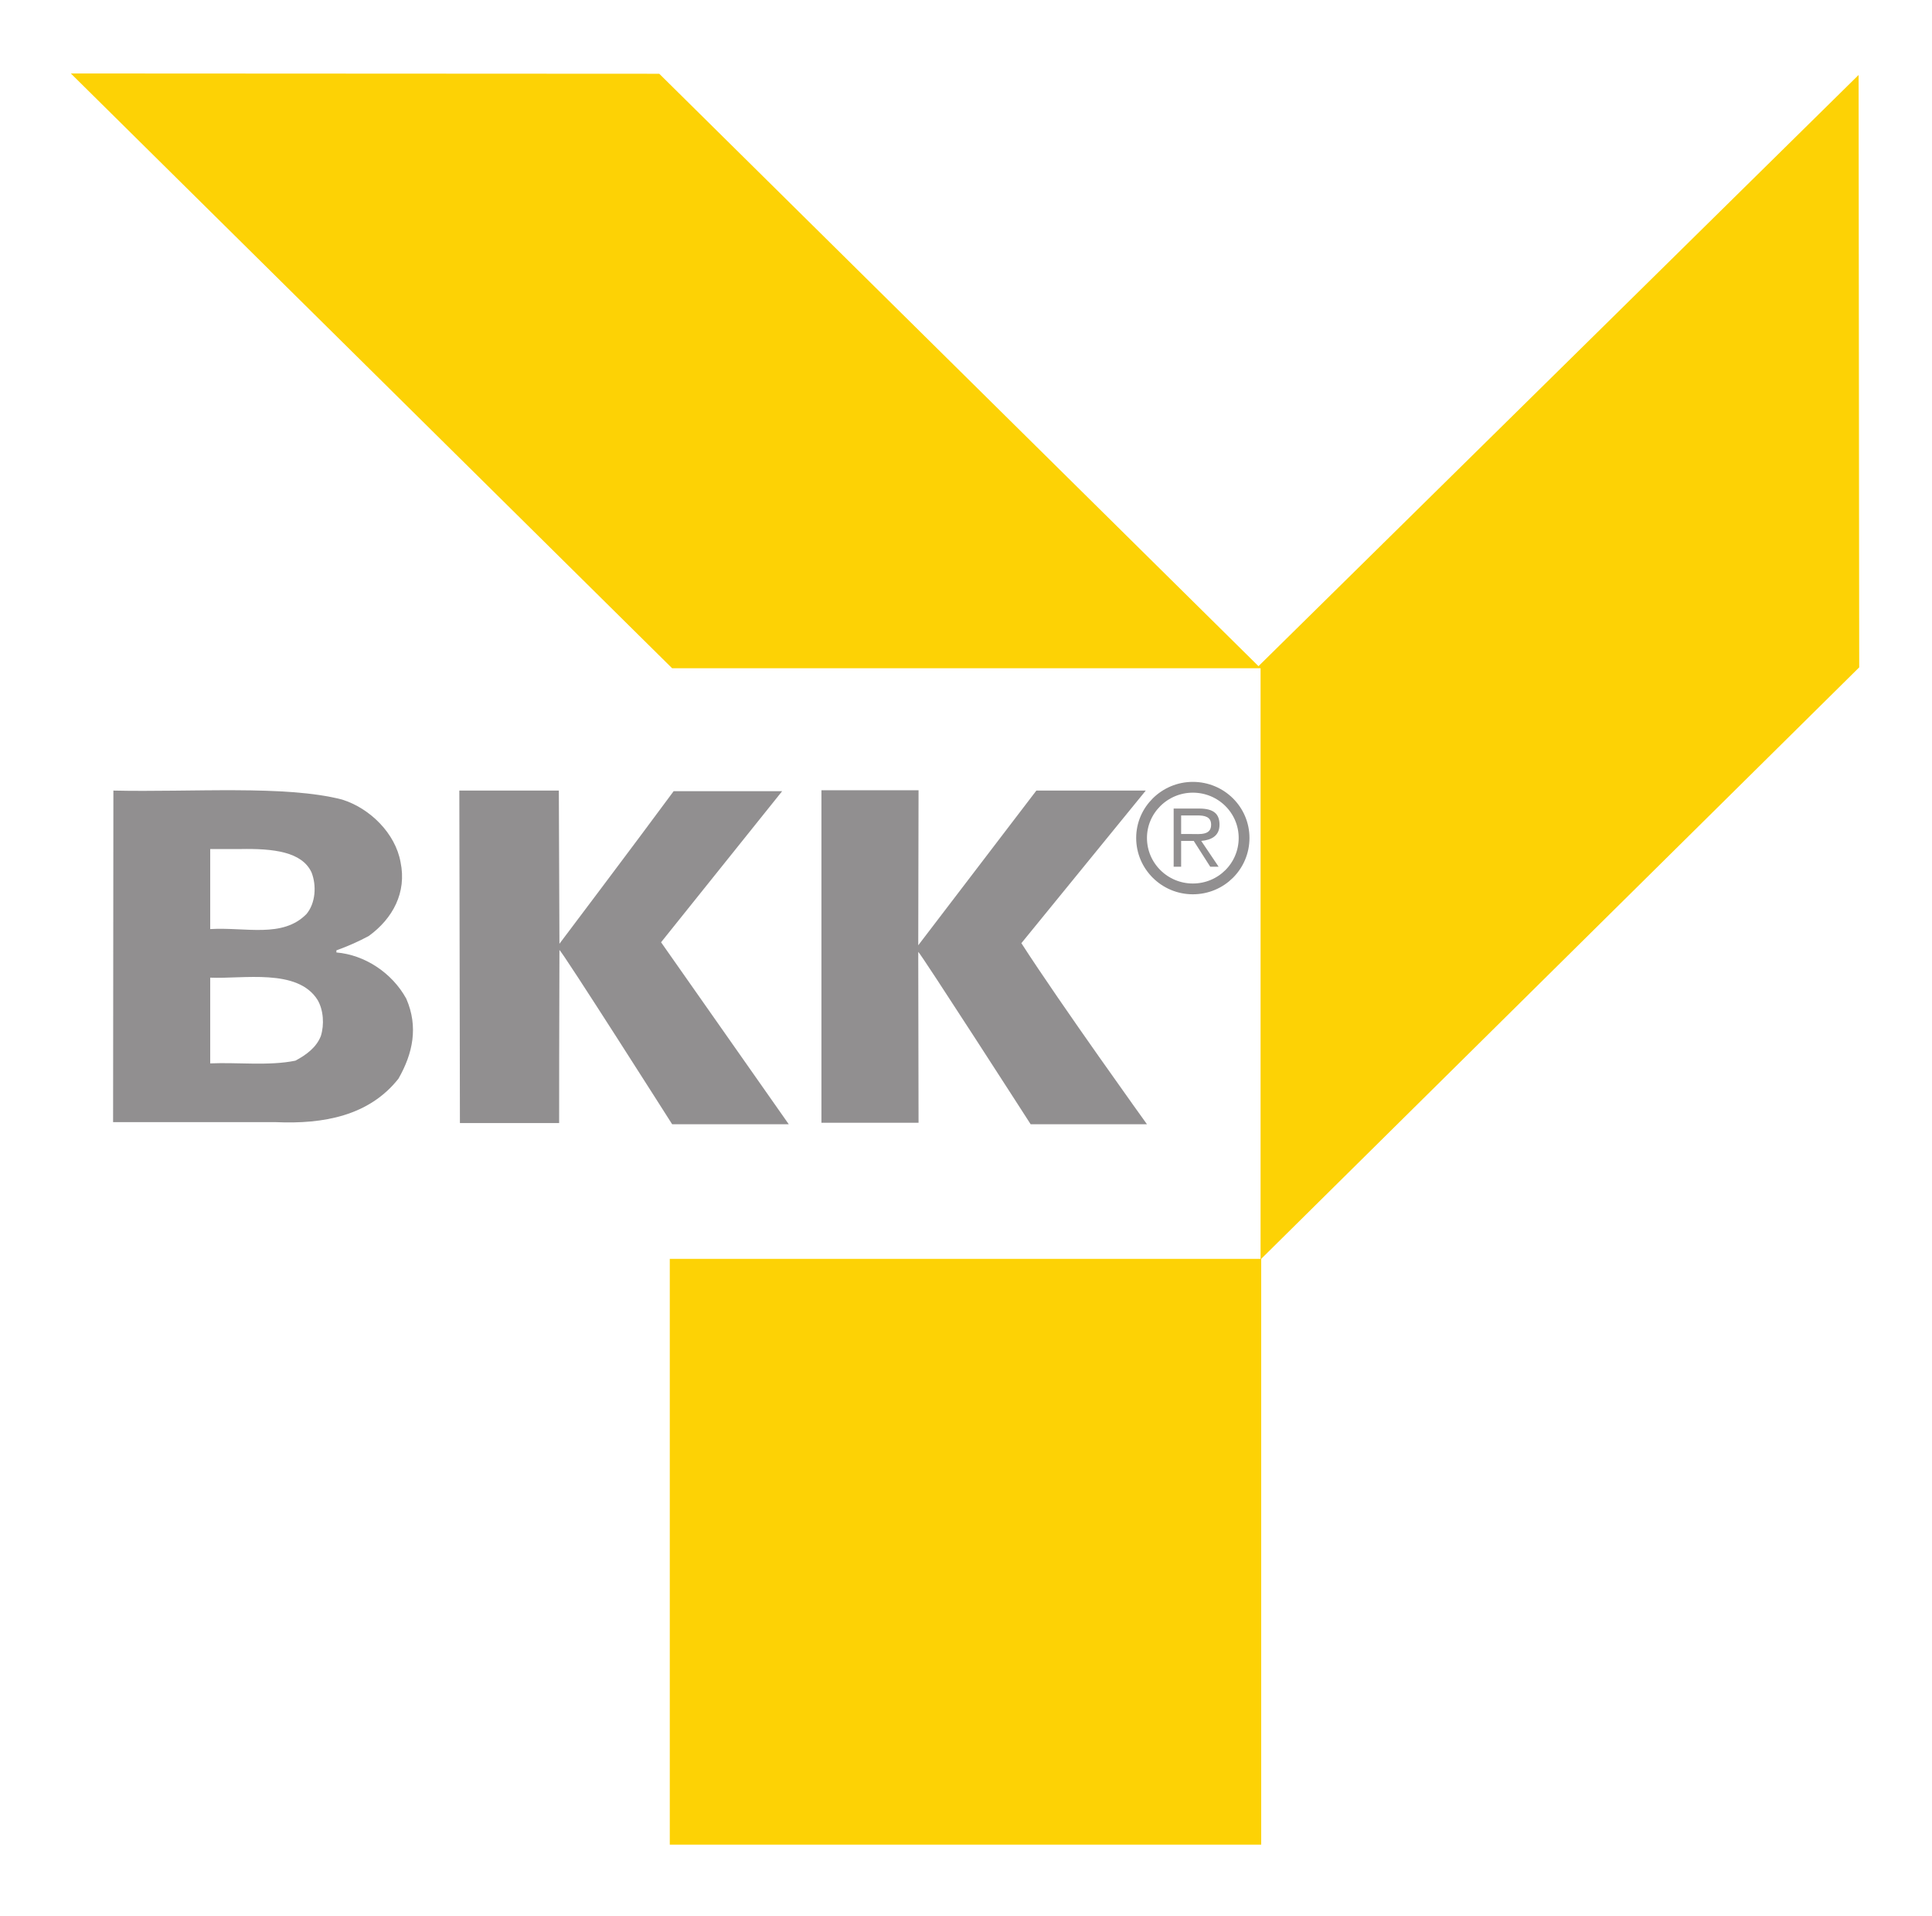
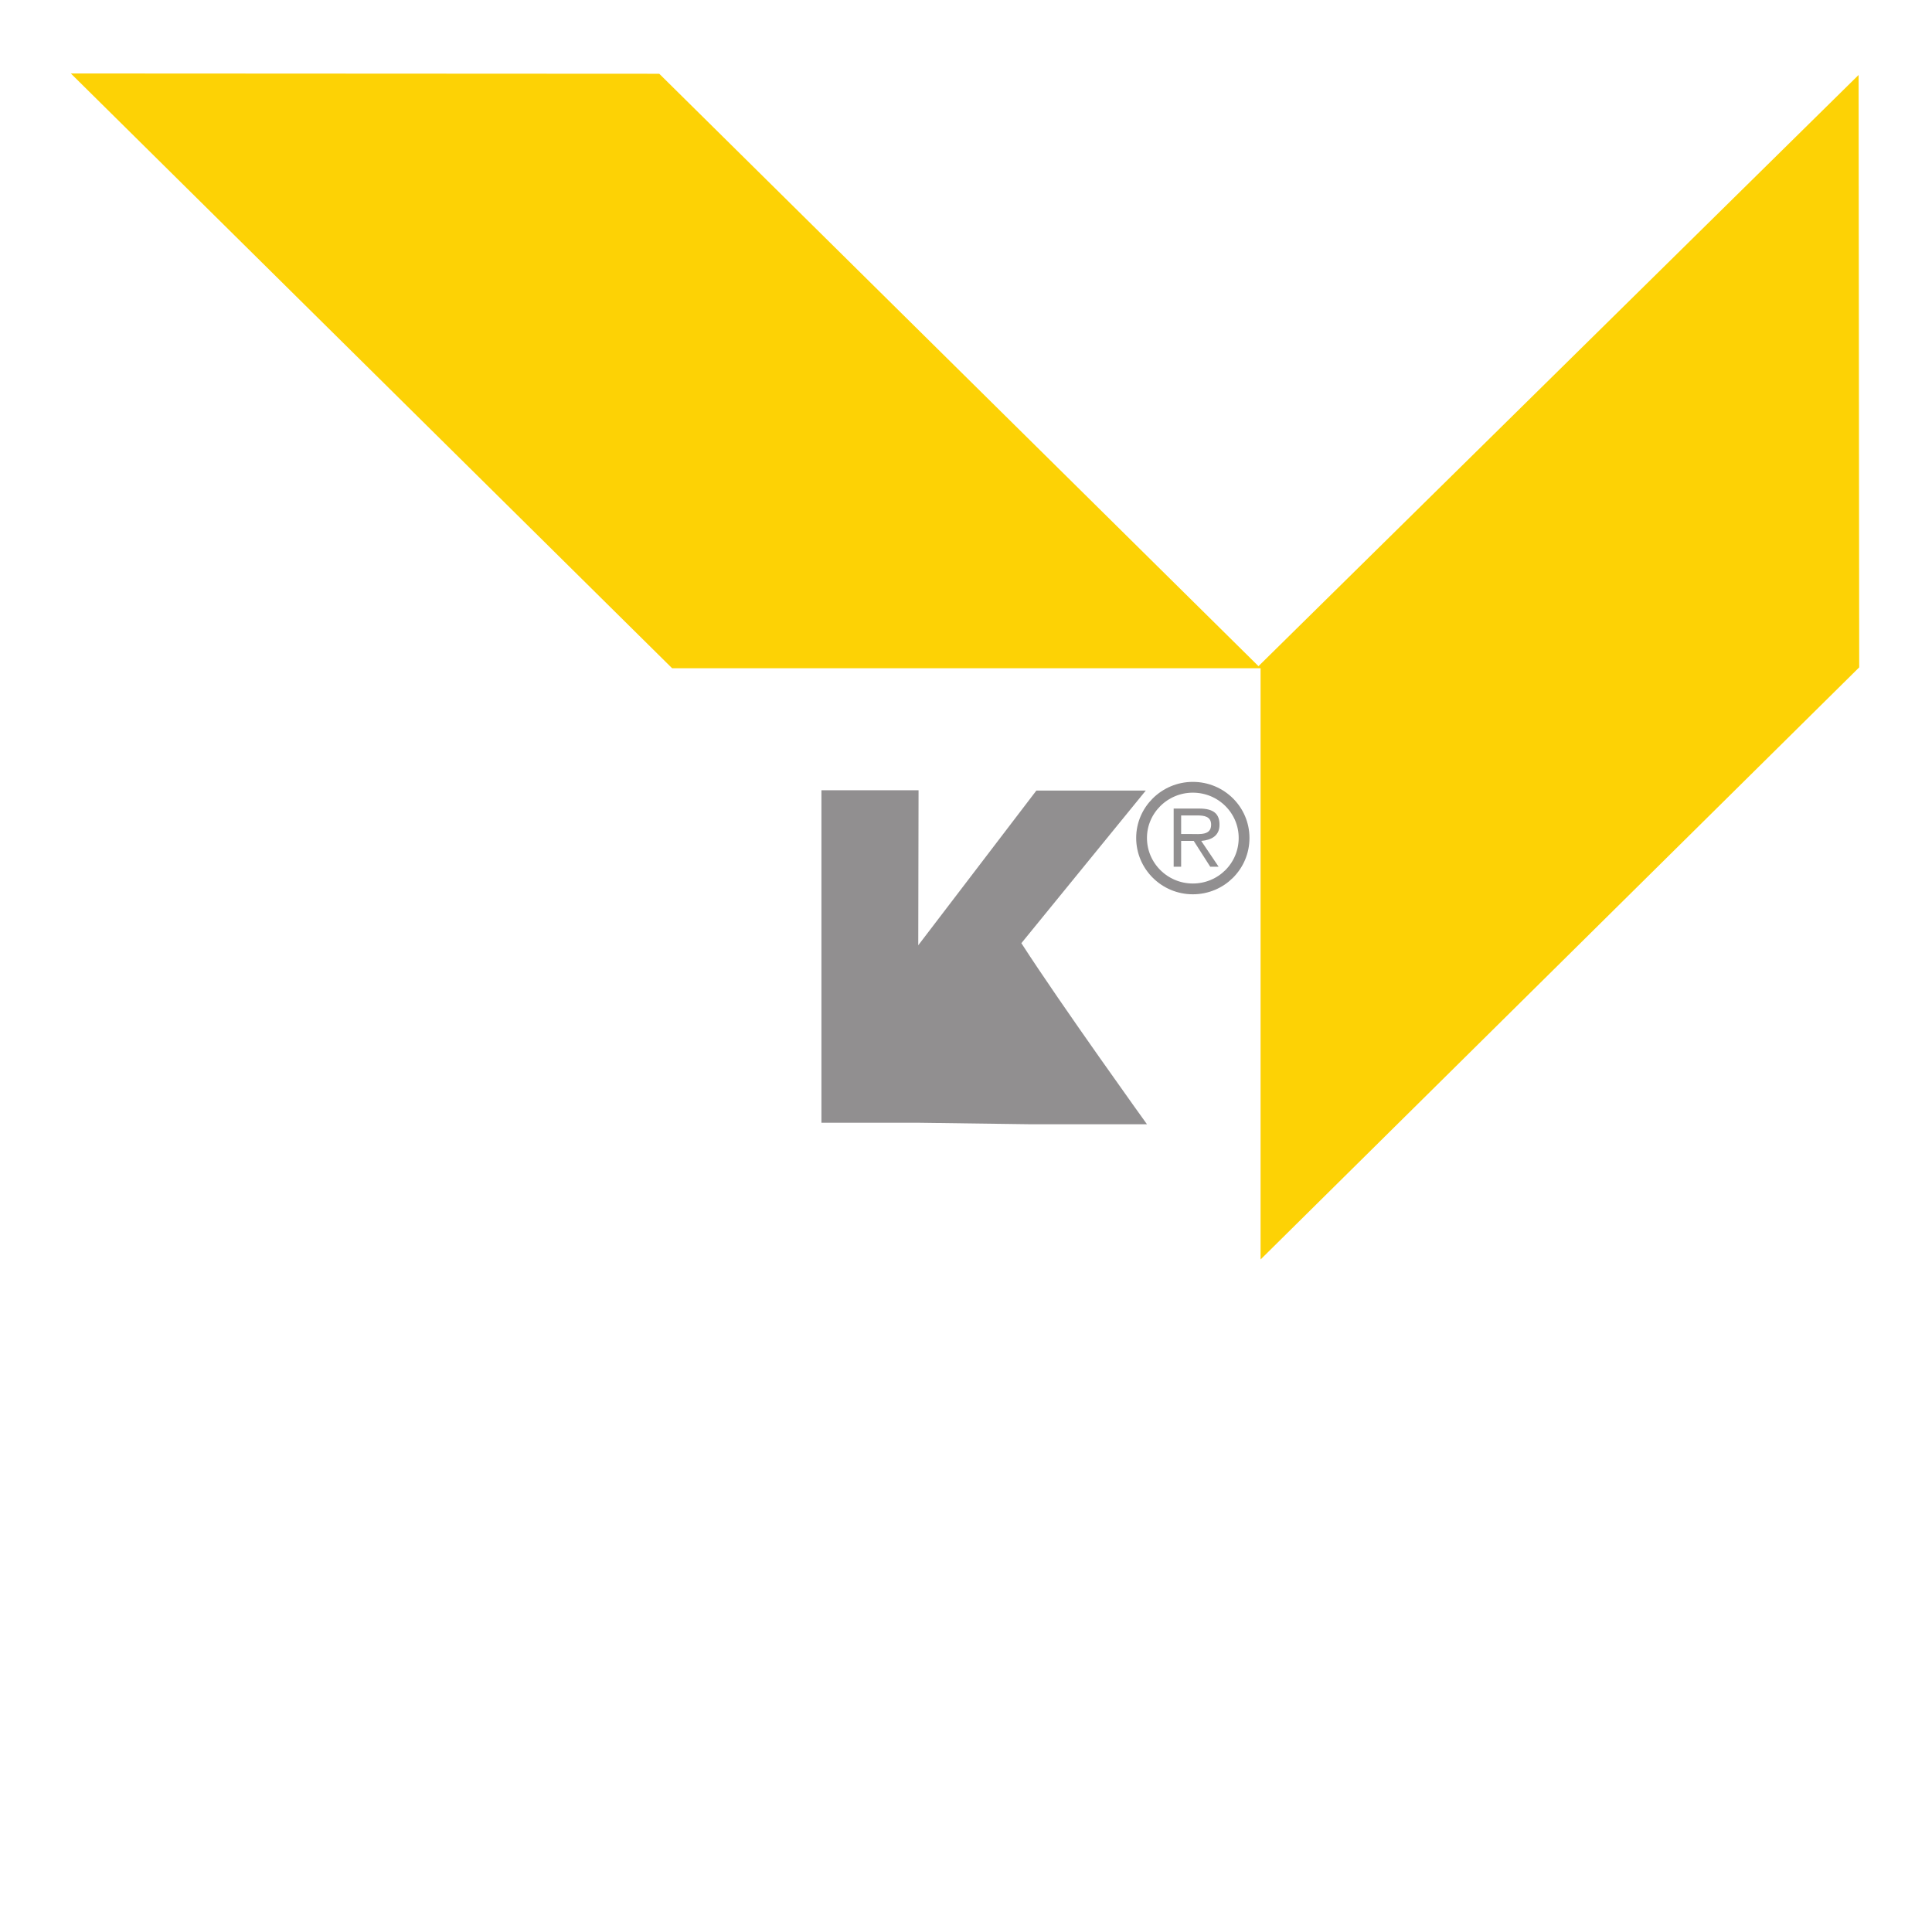
<svg xmlns="http://www.w3.org/2000/svg" version="1.0" width="242" height="240" id="svg3393" viewBox="0 0 957 948">
  <defs id="defs3395" />
  <g transform="translate(1648.902,-936.087)" id="layer1">
    <g transform="matrix(7.076,0,0,7.076,10053.815,-10981.722)" id="g3757">
      <path d="M -1570.359,1746.399 C -1568.366,1746.399 -1566.771,1744.805 -1566.771,1742.832 C -1566.771,1740.881 -1568.366,1739.286 -1570.359,1739.286 C -1572.332,1739.286 -1573.947,1740.881 -1573.947,1742.832 C -1573.947,1744.805 -1572.332,1746.399 -1570.359,1746.399 z" id="path4877" style="fill:none;stroke:#918f90;stroke-width:0.755;stroke-linecap:butt;stroke-linejoin:miter;stroke-miterlimit:3.864;stroke-dasharray:none;stroke-opacity:1" />
      <path d="M -1571.177,1742.558 L -1571.177,1741.257 L -1570.043,1741.257 C -1569.54,1741.257 -1569.078,1741.341 -1569.078,1741.908 C -1569.078,1742.663 -1569.876,1742.558 -1570.442,1742.558 L -1571.177,1742.558 z M -1571.177,1743.041 L -1570.295,1743.041 L -1569.141,1744.846 L -1568.554,1744.846 L -1569.771,1743.041 C -1569.057,1742.978 -1568.491,1742.684 -1568.491,1741.908 C -1568.491,1741.173 -1568.868,1740.775 -1569.918,1740.775 L -1571.701,1740.775 L -1571.701,1744.846 L -1571.177,1744.846 L -1571.177,1743.041" id="path4881" style="fill:#918f90;fill-opacity:1;fill-rule:evenodd;stroke:none" />
-       <path d="M -1631.633,1754.164 C -1631.213,1754.877 -1631.15,1755.905 -1631.402,1756.703 C -1631.717,1757.5 -1632.43,1758.025 -1633.186,1758.423 C -1635.032,1758.801 -1637.236,1758.528 -1639.145,1758.612 L -1639.145,1752.611 C -1636.837,1752.716 -1633.039,1751.939 -1631.633,1754.164 z M -1632.052,1745.245 C -1631.696,1746.148 -1631.759,1747.386 -1632.409,1748.162 C -1634.088,1749.862 -1636.648,1749.064 -1639.145,1749.211 L -1639.145,1743.609 C -1639.145,1743.609 -1638.222,1743.609 -1637.026,1743.609 C -1634.717,1743.566 -1632.724,1743.797 -1632.052,1745.245 z M -1629.912,1740.146 C -1627.96,1740.755 -1626.177,1742.517 -1625.82,1744.532 C -1625.379,1746.651 -1626.366,1748.477 -1628.044,1749.694 C -1628.779,1750.093 -1629.555,1750.428 -1630.311,1750.701 L -1630.311,1750.848 C -1628.338,1751.016 -1626.429,1752.254 -1625.421,1754.08 C -1624.561,1756.052 -1624.96,1757.92 -1625.967,1759.682 C -1628.023,1762.284 -1631.213,1762.872 -1634.55,1762.725 L -1645.944,1762.725 L -1645.923,1739.517 C -1640.446,1739.642 -1633.878,1739.118 -1629.912,1740.146" id="path4885" style="fill:#918f90;fill-opacity:1;fill-rule:evenodd;stroke:none" />
      <path d="M -1565.763,1730.809 L -1523.753,1689.428 L -1523.71,1730.893 L -1565.616,1772.337 L -1565.616,1730.956 L -1606.808,1730.956 L -1648.902,1689.323 L -1607.71,1689.344 L -1565.763,1730.809" id="path4889" style="fill:#fdd205;fill-opacity:1;fill-rule:nonzero;stroke:none" />
-       <path d="M -1614.74,1739.517 L -1614.698,1750.239 C -1614.698,1750.239 -1609.284,1743.063 -1606.703,1739.559 L -1599.107,1739.559 L -1607.584,1750.135 L -1598.645,1762.872 L -1606.808,1762.872 C -1606.808,1762.872 -1614.572,1750.659 -1614.698,1750.68 C -1614.719,1755.024 -1614.719,1762.788 -1614.719,1762.788 L -1621.665,1762.788 L -1621.706,1739.517 L -1614.74,1739.517" id="path4893" style="fill:#918f90;fill-opacity:1;fill-rule:nonzero;stroke:none" />
-       <path d="M -1589.559,1739.496 L -1589.58,1750.345 L -1581.312,1739.517 L -1573.653,1739.517 L -1582.361,1750.198 C -1579.591,1754.5 -1573.569,1762.873 -1573.569,1762.873 L -1581.711,1762.873 C -1581.711,1762.873 -1589.475,1750.807 -1589.58,1750.807 L -1589.559,1762.768 L -1596.358,1762.768 L -1596.358,1739.496 L -1589.559,1739.496" id="path4897" style="fill:#918f90;fill-opacity:1;fill-rule:nonzero;stroke:none" />
-       <path d="M -1606.974,1813.297 L -1565.573,1813.297 L -1565.573,1772.294 L -1606.974,1772.294 L -1606.974,1813.297 z" id="path4899" style="fill:#fdd205;fill-opacity:1;fill-rule:nonzero;stroke:none" />
+       <path d="M -1589.559,1739.496 L -1589.58,1750.345 L -1581.312,1739.517 L -1573.653,1739.517 L -1582.361,1750.198 C -1579.591,1754.5 -1573.569,1762.873 -1573.569,1762.873 L -1581.711,1762.873 L -1589.559,1762.768 L -1596.358,1762.768 L -1596.358,1739.496 L -1589.559,1739.496" id="path4897" style="fill:#918f90;fill-opacity:1;fill-rule:nonzero;stroke:none" />
    </g>
  </g>
</svg>